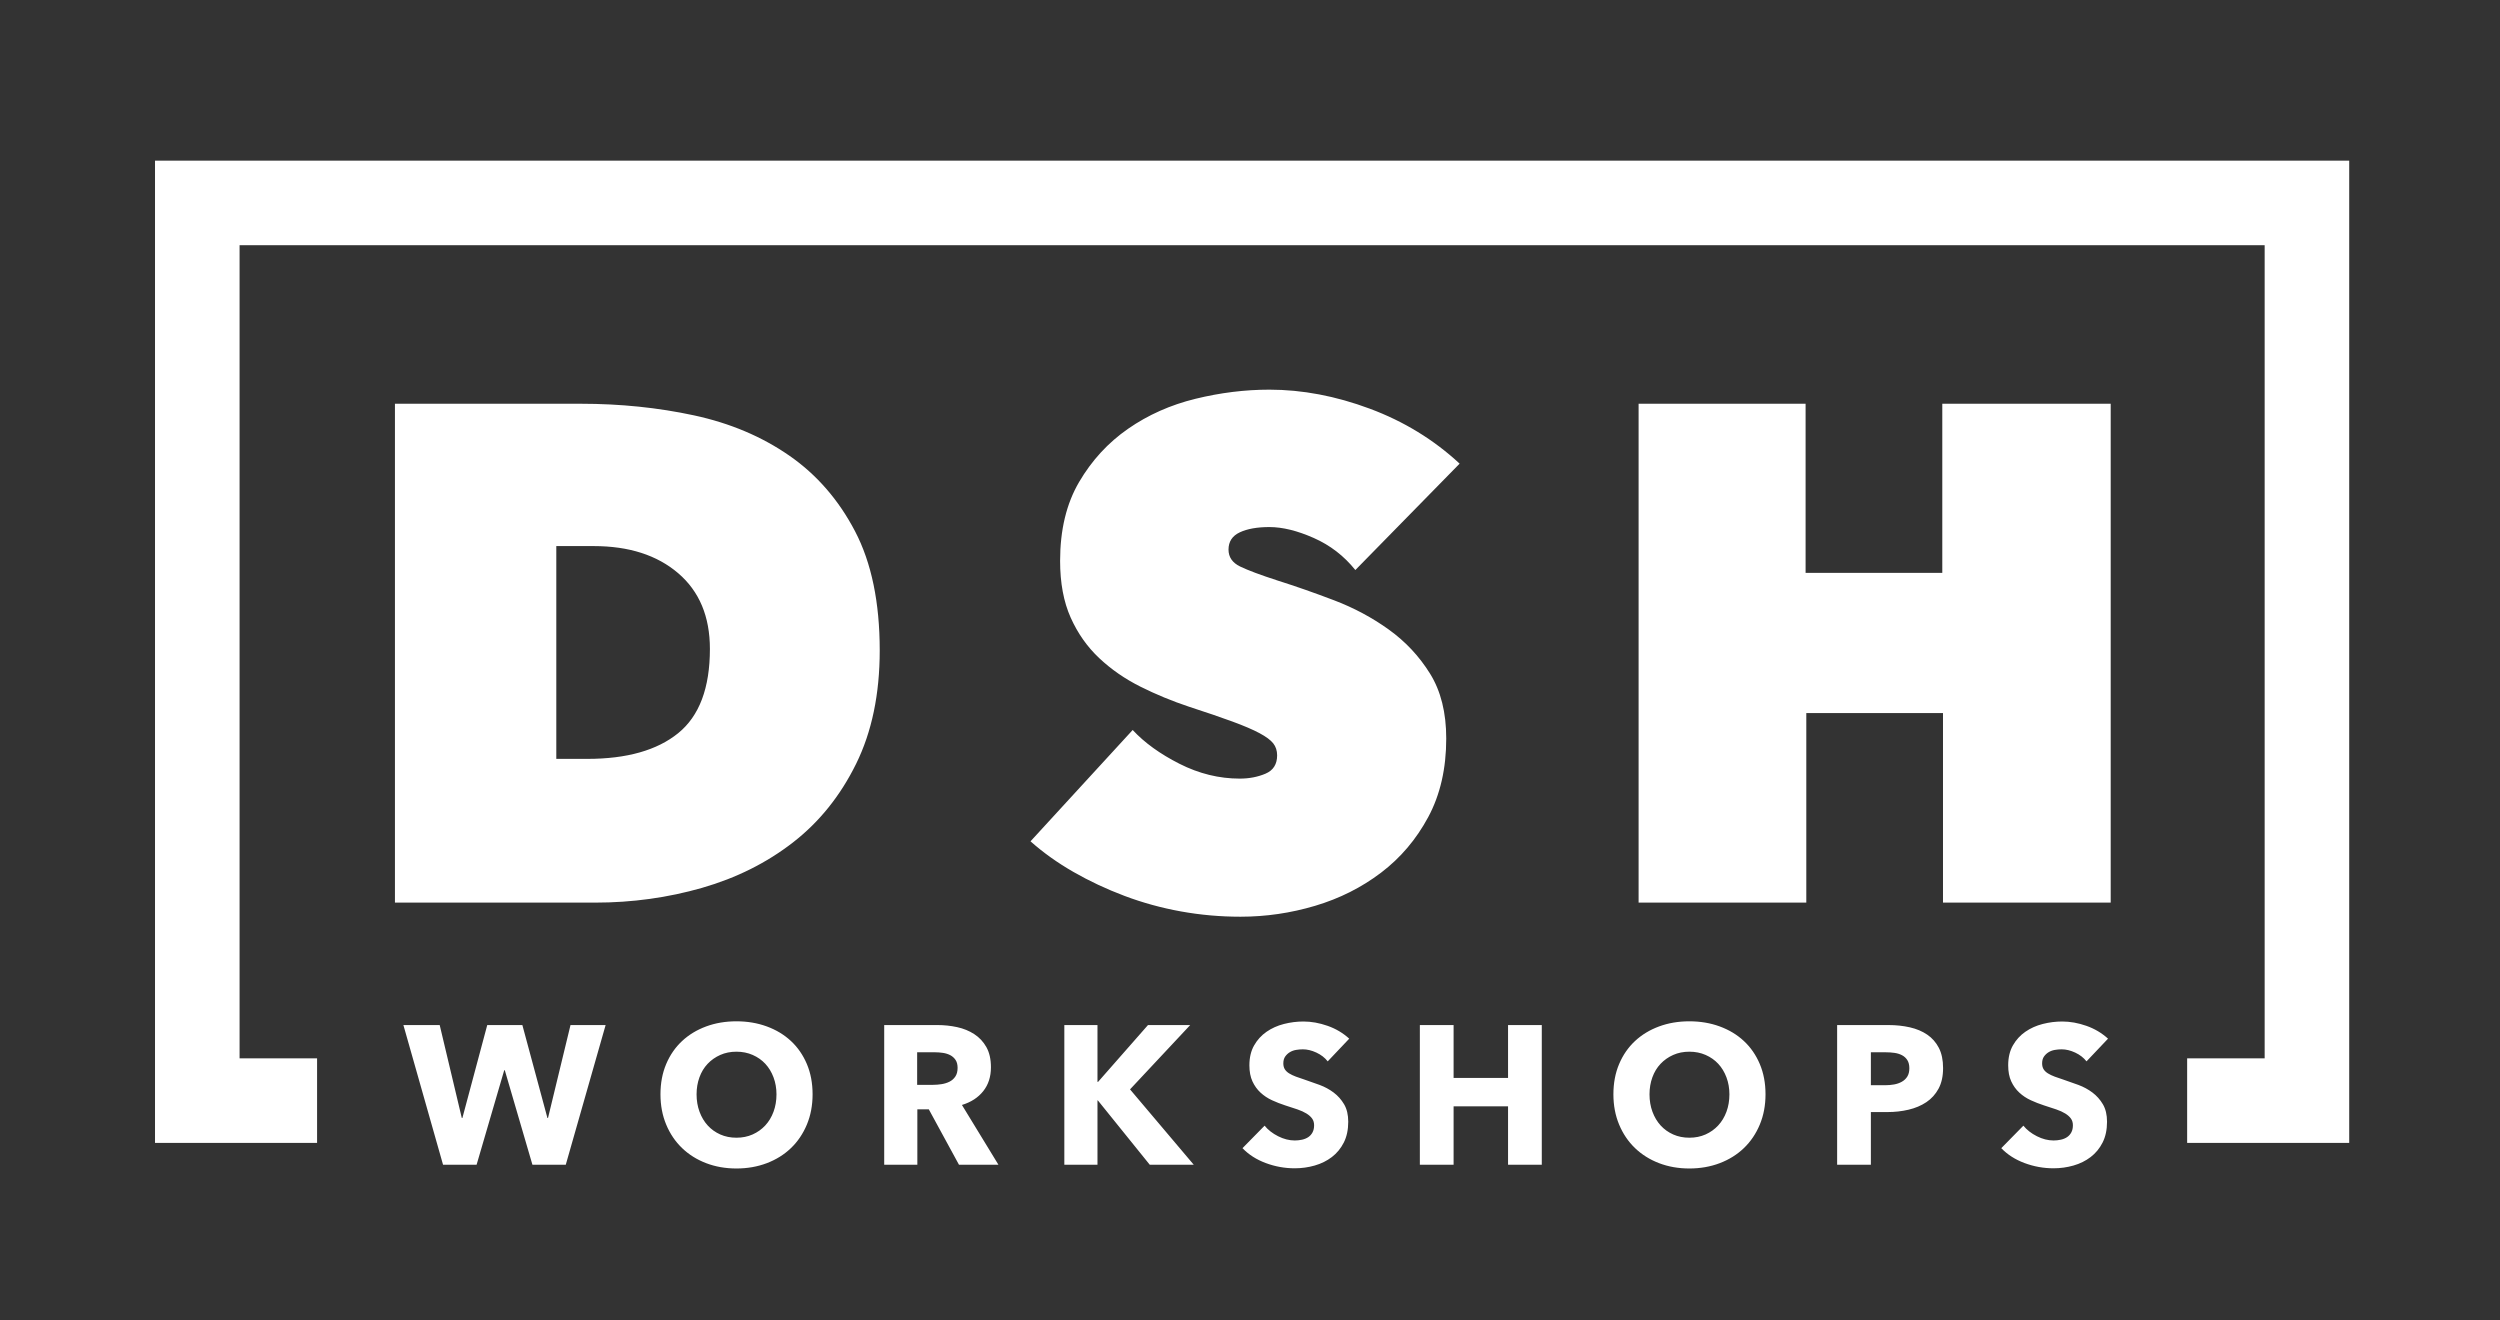
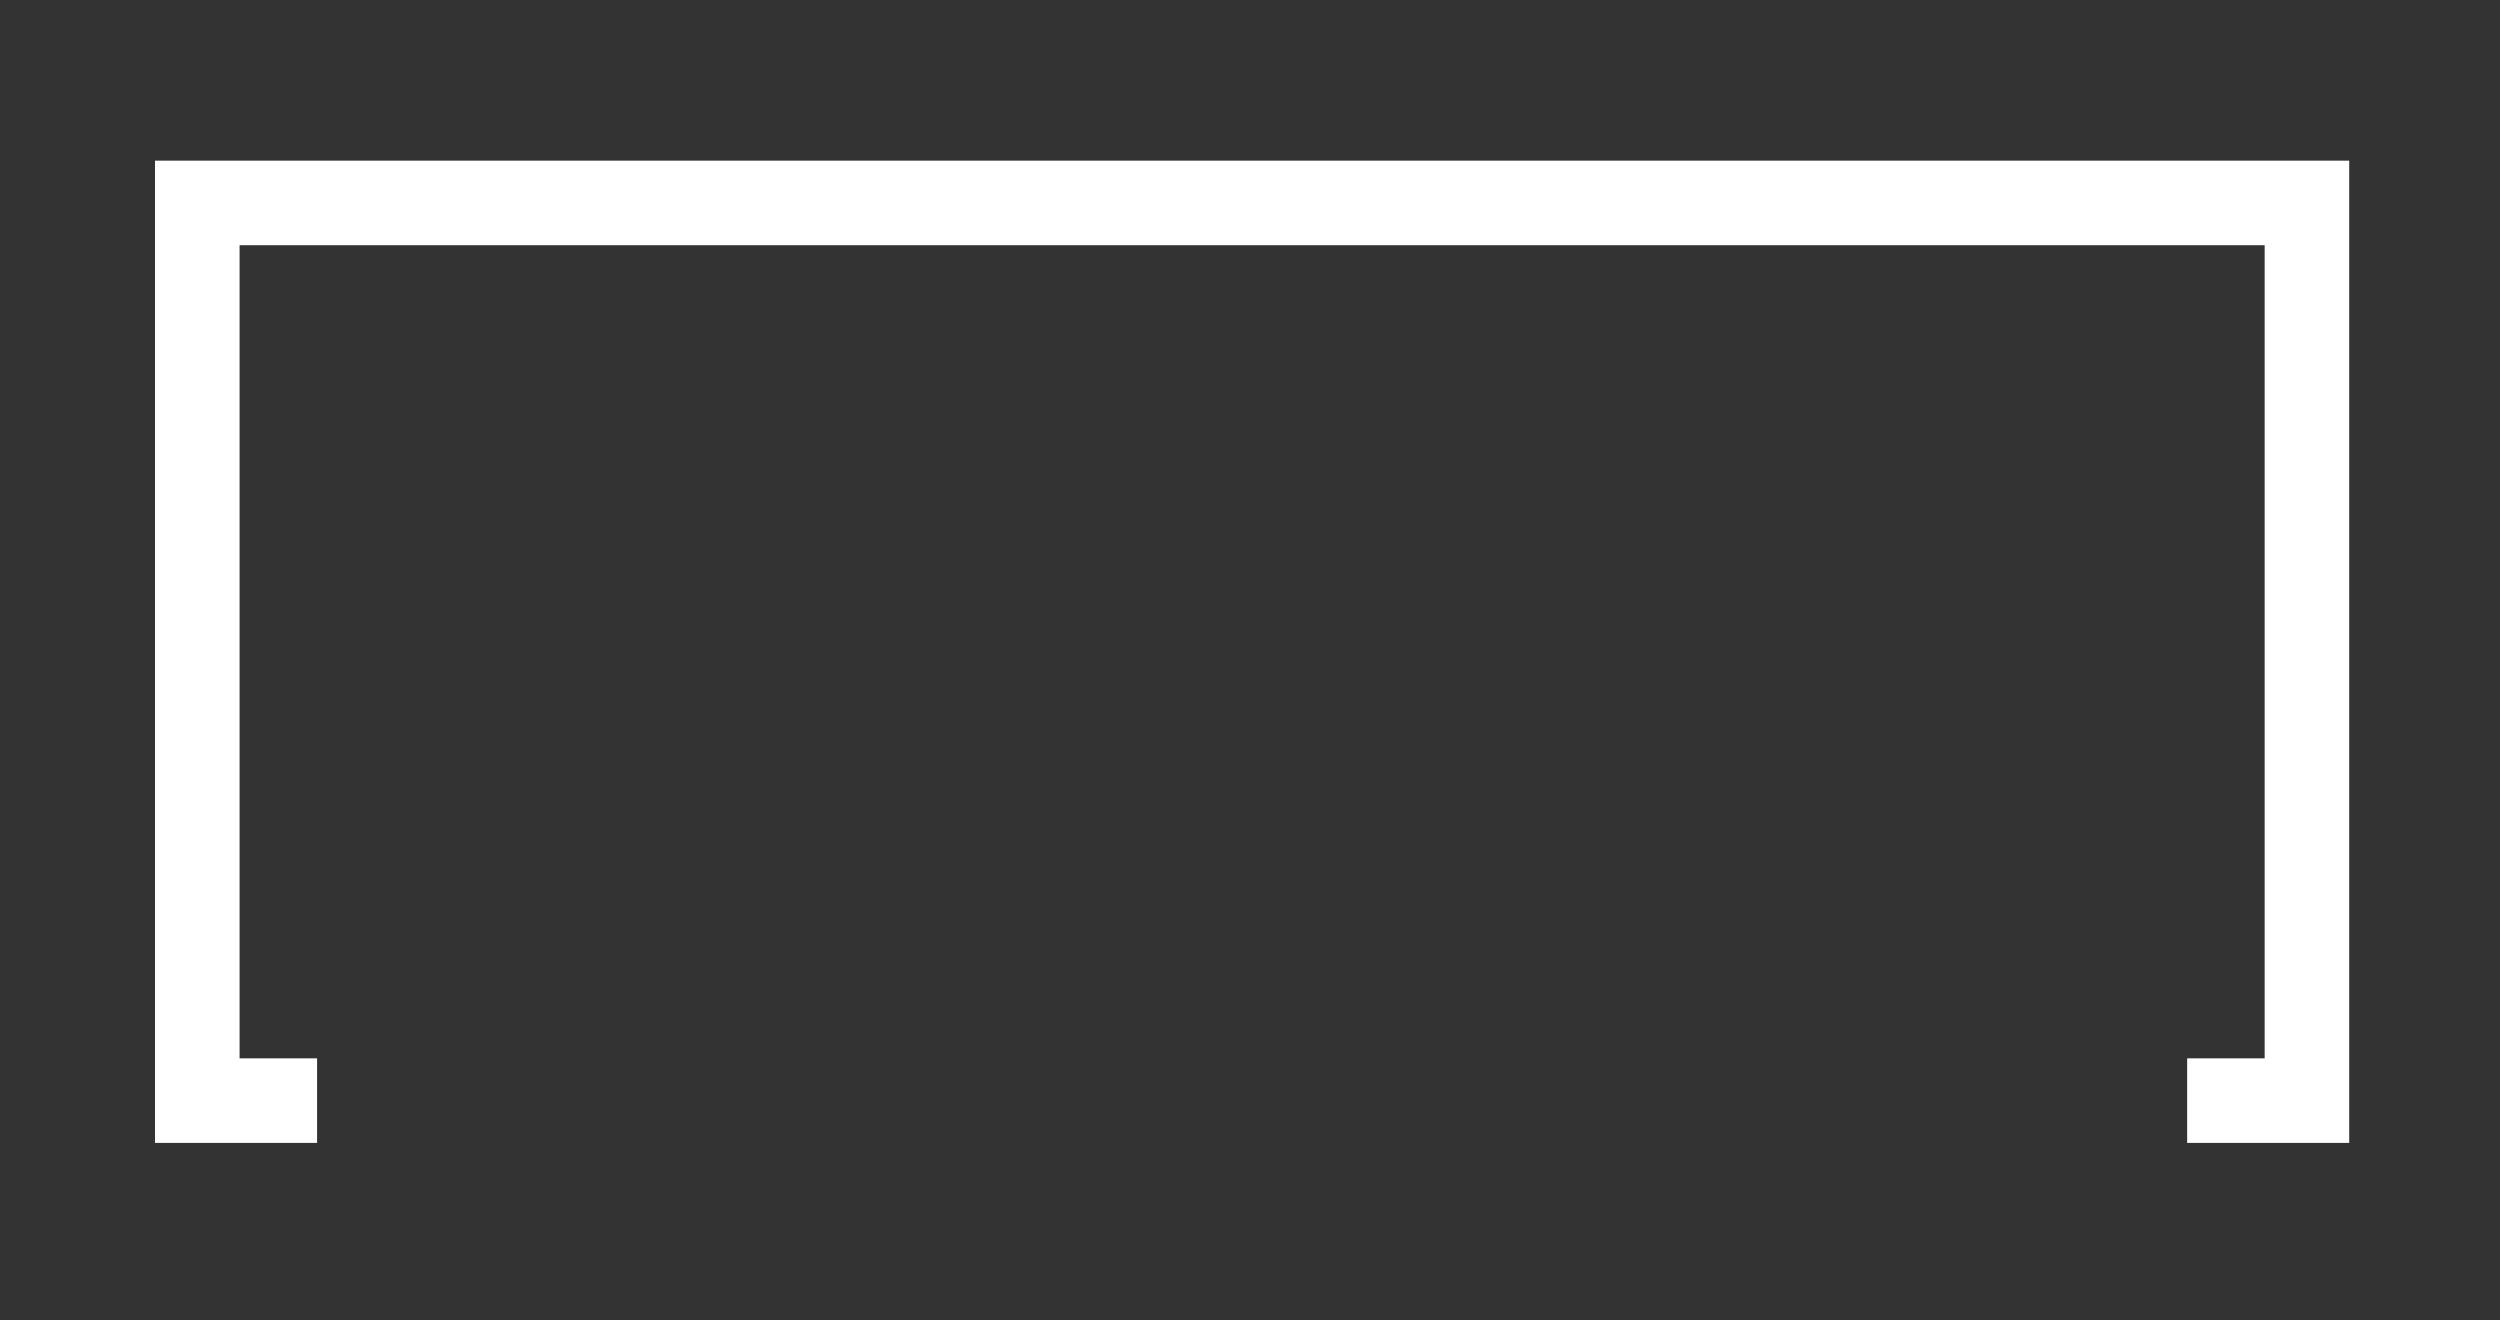
<svg xmlns="http://www.w3.org/2000/svg" width="1774px" height="937px" viewBox="0 0 1774 937" version="1.1">
  <rect x="0" y="0" width="1774" height="937" fill="#333333" stroke="none" />
  <g id="white-on-red">
    <path id="path" d="M110 811 L110 751 110 174 110 114 170 114 1607 114 1667 114 1667 174 1667 751 1667 811 1607 811 1552 811 1552 751 1607 751 1607 174 170 174 170 751 225 751 225 811 170 811 110 811 Z" fill="#ffffff" fill-opacity="1" stroke="none" />
-     <path id="path-1" d="M1480.59 753.14 C1478.536 750.527 1475.853 748.45 1472.54 746.91 1469.226 745.37 1466.03 744.6 1462.95 744.6 1461.363 744.6 1459.753 744.74 1458.12 745.02 1456.486 745.3 1455.016 745.837 1453.71 746.63 1452.403 747.423 1451.307 748.45 1450.42 749.71 1449.533 750.97 1449.09 752.58 1449.09 754.54 1449.09 756.22 1449.44 757.62 1450.14 758.74 1450.84 759.86 1451.866 760.84 1453.22 761.68 1454.573 762.52 1456.183 763.29 1458.05 763.99 1459.917 764.69 1462.016 765.413 1464.35 766.16 1467.71 767.28 1471.21 768.517 1474.85 769.87 1478.49 771.224 1481.803 773.02 1484.79 775.26 1487.776 777.5 1490.25 780.277 1492.21 783.59 1494.17 786.904 1495.15 791.033 1495.15 795.98 1495.15 801.674 1494.1 806.597 1492 810.75 1489.9 814.904 1487.077 818.333 1483.53 821.04 1479.983 823.747 1475.923 825.754 1471.35 827.06 1466.776 828.367 1462.063 829.02 1457.21 829.02 1450.116 829.02 1443.256 827.784 1436.63 825.31 1430.003 822.837 1424.496 819.314 1420.11 814.74 L1435.79 798.78 C1438.217 801.767 1441.413 804.264 1445.38 806.27 1449.347 808.277 1453.29 809.28 1457.21 809.28 1458.983 809.28 1460.71 809.094 1462.39 808.72 1464.07 808.347 1465.54 807.74 1466.8 806.9 1468.06 806.06 1469.063 804.94 1469.81 803.54 1470.557 802.14 1470.93 800.46 1470.93 798.5 1470.93 796.634 1470.463 795.047 1469.53 793.74 1468.596 792.433 1467.266 791.244 1465.54 790.17 1463.813 789.097 1461.667 788.117 1459.1 787.23 1456.533 786.344 1453.616 785.387 1450.35 784.36 1447.177 783.333 1444.073 782.12 1441.04 780.72 1438.006 779.32 1435.3 777.524 1432.92 775.33 1430.54 773.137 1428.626 770.477 1427.18 767.35 1425.733 764.224 1425.01 760.42 1425.01 755.94 1425.01 750.433 1426.13 745.72 1428.37 741.8 1430.61 737.88 1433.55 734.66 1437.19 732.14 1440.83 729.62 1444.936 727.777 1449.51 726.61 1454.083 725.443 1458.703 724.86 1463.37 724.86 1468.97 724.86 1474.686 725.887 1480.52 727.94 1486.353 729.994 1491.463 733.027 1495.85 737.04 Z M1378.81 757.9 C1378.81 763.687 1377.736 768.563 1375.59 772.53 1373.443 776.497 1370.55 779.693 1366.91 782.12 1363.27 784.547 1359.07 786.32 1354.31 787.44 1349.55 788.56 1344.603 789.12 1339.47 789.12 L1327.57 789.12 1327.57 826.5 1303.63 826.5 1303.63 727.38 1340.03 727.38 C1345.443 727.38 1350.506 727.917 1355.22 728.99 1359.933 730.063 1364.04 731.79 1367.54 734.17 1371.04 736.55 1373.793 739.677 1375.8 743.55 1377.807 747.424 1378.81 752.207 1378.81 757.9 Z M1354.87 758.04 C1354.87 755.707 1354.403 753.794 1353.47 752.3 1352.536 750.807 1351.276 749.64 1349.69 748.8 1348.103 747.96 1346.307 747.4 1344.3 747.12 1342.293 746.84 1340.217 746.7 1338.07 746.7 L1327.57 746.7 1327.57 770.08 1337.65 770.08 C1339.89 770.08 1342.036 769.894 1344.09 769.52 1346.143 769.147 1347.986 768.494 1349.62 767.56 1351.253 766.627 1352.536 765.39 1353.47 763.85 1354.403 762.31 1354.87 760.374 1354.87 758.04 Z M1252.81 776.52 C1252.81 784.36 1251.457 791.523 1248.75 798.01 1246.043 804.497 1242.286 810.05 1237.48 814.67 1232.673 819.29 1226.957 822.86 1220.33 825.38 1213.703 827.9 1206.516 829.16 1198.77 829.16 1191.023 829.16 1183.86 827.9 1177.28 825.38 1170.7 822.86 1165.006 819.29 1160.2 814.67 1155.393 810.05 1151.636 804.497 1148.93 798.01 1146.223 791.523 1144.87 784.36 1144.87 776.52 1144.87 768.587 1146.223 761.424 1148.93 755.03 1151.636 748.637 1155.393 743.2 1160.2 738.72 1165.006 734.24 1170.7 730.787 1177.28 728.36 1183.86 725.933 1191.023 724.72 1198.77 724.72 1206.516 724.72 1213.703 725.933 1220.33 728.36 1226.957 730.787 1232.673 734.24 1237.48 738.72 1242.286 743.2 1246.043 748.637 1248.75 755.03 1251.457 761.424 1252.81 768.587 1252.81 776.52 Z M1227.19 776.52 C1227.19 772.227 1226.49 768.214 1225.09 764.48 1223.69 760.747 1221.753 757.55 1219.28 754.89 1216.807 752.23 1213.82 750.13 1210.32 748.59 1206.82 747.05 1202.97 746.28 1198.77 746.28 1194.57 746.28 1190.743 747.05 1187.29 748.59 1183.836 750.13 1180.85 752.23 1178.33 754.89 1175.81 757.55 1173.873 760.747 1172.52 764.48 1171.167 768.214 1170.49 772.227 1170.49 776.52 1170.49 781 1171.19 785.13 1172.59 788.91 1173.99 792.69 1175.927 795.933 1178.4 798.64 1180.873 801.347 1183.836 803.47 1187.29 805.01 1190.743 806.55 1194.57 807.32 1198.77 807.32 1202.97 807.32 1206.797 806.55 1210.25 805.01 1213.703 803.47 1216.69 801.347 1219.21 798.64 1221.73 795.933 1223.69 792.69 1225.09 788.91 1226.49 785.13 1227.19 781 1227.19 776.52 Z M1070.11 826.5 L1070.11 785.06 1031.47 785.06 1031.47 826.5 1007.53 826.5 1007.53 727.38 1031.47 727.38 1031.47 764.9 1070.11 764.9 1070.11 727.38 1094.05 727.38 1094.05 826.5 Z M942.15 753.14 C940.096 750.527 937.413 748.45 934.1 746.91 930.786 745.37 927.59 744.6 924.51 744.6 922.923 744.6 921.313 744.74 919.68 745.02 918.047 745.3 916.577 745.837 915.27 746.63 913.963 747.423 912.866 748.45 911.98 749.71 911.093 750.97 910.65 752.58 910.65 754.54 910.65 756.22 911 757.62 911.7 758.74 912.4 759.86 913.427 760.84 914.78 761.68 916.133 762.52 917.743 763.29 919.61 763.99 921.476 764.69 923.576 765.413 925.91 766.16 929.27 767.28 932.77 768.517 936.41 769.87 940.05 771.224 943.363 773.02 946.35 775.26 949.337 777.5 951.81 780.277 953.77 783.59 955.73 786.904 956.71 791.033 956.71 795.98 956.71 801.674 955.66 806.597 953.56 810.75 951.46 814.904 948.636 818.333 945.09 821.04 941.543 823.747 937.483 825.754 932.91 827.06 928.336 828.367 923.623 829.02 918.77 829.02 911.676 829.02 904.817 827.784 898.19 825.31 891.563 822.837 886.057 819.314 881.67 814.74 L897.35 798.78 C899.776 801.767 902.973 804.264 906.94 806.27 910.906 808.277 914.85 809.28 918.77 809.28 920.543 809.28 922.27 809.094 923.95 808.72 925.63 808.347 927.1 807.74 928.36 806.9 929.62 806.06 930.623 804.94 931.37 803.54 932.116 802.14 932.49 800.46 932.49 798.5 932.49 796.634 932.023 795.047 931.09 793.74 930.156 792.433 928.827 791.244 927.1 790.17 925.373 789.097 923.226 788.117 920.66 787.23 918.093 786.344 915.177 785.387 911.91 784.36 908.736 783.333 905.633 782.12 902.6 780.72 899.567 779.32 896.86 777.524 894.48 775.33 892.1 773.137 890.187 770.477 888.74 767.35 887.293 764.224 886.57 760.42 886.57 755.94 886.57 750.433 887.69 745.72 889.93 741.8 892.17 737.88 895.11 734.66 898.75 732.14 902.39 729.62 906.496 727.777 911.07 726.61 915.643 725.443 920.263 724.86 924.93 724.86 930.53 724.86 936.246 725.887 942.08 727.94 947.913 729.994 953.023 733.027 957.41 737.04 Z M815.87 826.5 L779.05 780.86 778.77 780.86 778.77 826.5 755.25 826.5 755.25 727.38 778.77 727.38 778.77 767.7 779.19 767.7 814.61 727.38 844.57 727.38 801.87 773.02 847.09 826.5 Z M680.49 826.5 L659.07 787.16 650.95 787.16 650.95 826.5 627.43 826.5 627.43 727.38 665.23 727.38 C669.99 727.38 674.633 727.87 679.16 728.85 683.687 729.83 687.746 731.487 691.34 733.82 694.933 736.154 697.803 739.234 699.95 743.06 702.096 746.887 703.17 751.647 703.17 757.34 703.17 764.06 701.35 769.707 697.71 774.28 694.07 778.854 689.03 782.12 682.59 784.08 L708.49 826.5 Z M679.51 757.76 C679.51 755.427 679.02 753.537 678.04 752.09 677.06 750.644 675.8 749.524 674.26 748.73 672.72 747.937 670.993 747.4 669.08 747.12 667.167 746.84 665.323 746.7 663.55 746.7 L650.81 746.7 650.81 769.8 662.15 769.8 C664.11 769.8 666.116 769.637 668.17 769.31 670.223 768.984 672.09 768.4 673.77 767.56 675.45 766.72 676.827 765.507 677.9 763.92 678.973 762.333 679.51 760.28 679.51 757.76 Z M576.61 776.52 C576.61 784.36 575.256 791.523 572.55 798.01 569.843 804.497 566.087 810.05 561.28 814.67 556.473 819.29 550.756 822.86 544.13 825.38 537.503 827.9 530.317 829.16 522.57 829.16 514.823 829.16 507.66 827.9 501.08 825.38 494.5 822.86 488.807 819.29 484 814.67 479.193 810.05 475.437 804.497 472.73 798.01 470.023 791.523 468.67 784.36 468.67 776.52 468.67 768.587 470.023 761.424 472.73 755.03 475.437 748.637 479.193 743.2 484 738.72 488.807 734.24 494.5 730.787 501.08 728.36 507.66 725.933 514.823 724.72 522.57 724.72 530.317 724.72 537.503 725.933 544.13 728.36 550.756 730.787 556.473 734.24 561.28 738.72 566.087 743.2 569.843 748.637 572.55 755.03 575.256 761.424 576.61 768.587 576.61 776.52 Z M550.99 776.52 C550.99 772.227 550.29 768.214 548.89 764.48 547.49 760.747 545.553 757.55 543.08 754.89 540.606 752.23 537.62 750.13 534.12 748.59 530.62 747.05 526.77 746.28 522.57 746.28 518.37 746.28 514.543 747.05 511.09 748.59 507.636 750.13 504.65 752.23 502.13 754.89 499.61 757.55 497.673 760.747 496.32 764.48 494.966 768.214 494.29 772.227 494.29 776.52 494.29 781 494.99 785.13 496.39 788.91 497.79 792.69 499.726 795.933 502.2 798.64 504.673 801.347 507.636 803.47 511.09 805.01 514.543 806.55 518.37 807.32 522.57 807.32 526.77 807.32 530.596 806.55 534.05 805.01 537.503 803.47 540.49 801.347 543.01 798.64 545.53 795.933 547.49 792.69 548.89 788.91 550.29 785.13 550.99 781 550.99 776.52 Z M401.47 826.5 L377.81 826.5 358.21 759.44 357.79 759.44 338.19 826.5 314.39 826.5 286.25 727.38 312.01 727.38 327.69 793.32 328.11 793.32 345.75 727.38 370.67 727.38 388.45 793.32 388.87 793.32 404.83 727.38 429.75 727.38 Z" fill="#ffffff" fill-opacity="1" stroke="none" />
-     <path id="path-2" d="M1378.75 506 L1281.75 506 1281.75 640.5 1162.75 640.5 1162.75 286.5 1281.25 286.5 1281.25 406.5 1378.25 406.5 1378.25 286.5 1497.75 286.5 1497.75 640.5 1378.75 640.5 Z M880.25 650.5 C865.917 650.5 851.833 649.25 838 646.75 824.167 644.25 810.833 640.583 798 635.75 785.167 630.917 773.083 625.25 761.75 618.75 750.417 612.25 740.25 605 731.25 597 L803.75 518 C812.083 527 823.167 535 837 542 850.833 549 865.083 552.5 879.75 552.5 886.417 552.5 892.5 551.333 898 549 903.5 546.667 906.25 542.333 906.25 536 906.25 532.667 905.333 529.833 903.5 527.5 901.667 525.167 898.417 522.75 893.75 520.25 889.083 517.75 882.667 515 874.5 512 866.333 509 856.083 505.5 843.75 501.5 831.75 497.5 820.25 492.75 809.25 487.25 798.25 481.75 788.5 475 780 467 771.5 459 764.75 449.417 759.75 438.25 754.75 427.083 752.25 413.667 752.25 398 752.25 376 756.75 357.333 765.75 342 774.75 326.667 786.333 314.083 800.5 304.25 814.667 294.417 830.583 287.333 848.25 283 865.917 278.667 883.417 276.5 900.75 276.5 924.083 276.5 947.833 281 972 290 996.167 299 1017.417 312 1035.75 329 L961.75 404.5 C953.75 394.5 943.917 386.917 932.25 381.75 920.583 376.583 910.083 374 900.75 374 892.083 374 885.083 375.25 879.75 377.75 874.417 380.25 871.75 384.333 871.75 390 871.75 395.333 874.5 399.333 880 402 885.5 404.667 894.417 408 906.75 412 919.417 416 932.75 420.667 946.75 426 960.75 431.333 973.667 438.25 985.5 446.75 997.333 455.25 1007.083 465.667 1014.75 478 1022.417 490.333 1026.25 505.667 1026.25 524 1026.25 545.333 1022 563.917 1013.5 579.75 1005 595.583 993.833 608.75 980 619.25 966.167 629.75 950.583 637.583 933.25 642.75 915.917 647.917 898.25 650.5 880.25 650.5 Z M280.25 640.5 L280.25 286.5 412.25 286.5 C440.25 286.5 467 289.25 492.5 294.75 518 300.25 540.5 309.75 560 323.25 579.5 336.75 595.083 354.667 606.75 377 618.417 399.333 624.25 427.5 624.25 461.5 624.25 492.5 618.667 519.333 607.5 542 596.333 564.667 581.417 583.25 562.75 597.75 544.083 612.25 522.583 623 498.25 630 473.917 637 448.583 640.5 422.25 640.5 Z M394.75 387.5 L394.75 538.5 416.75 538.5 C444.75 538.5 466.25 532.417 481.25 520.25 496.25 508.083 503.75 488.167 503.75 460.5 503.75 437.5 496.25 419.583 481.25 406.75 466.25 393.917 446.25 387.5 421.25 387.5 Z" fill="#ffffff" fill-opacity="1" stroke="none" />
  </g>
</svg>